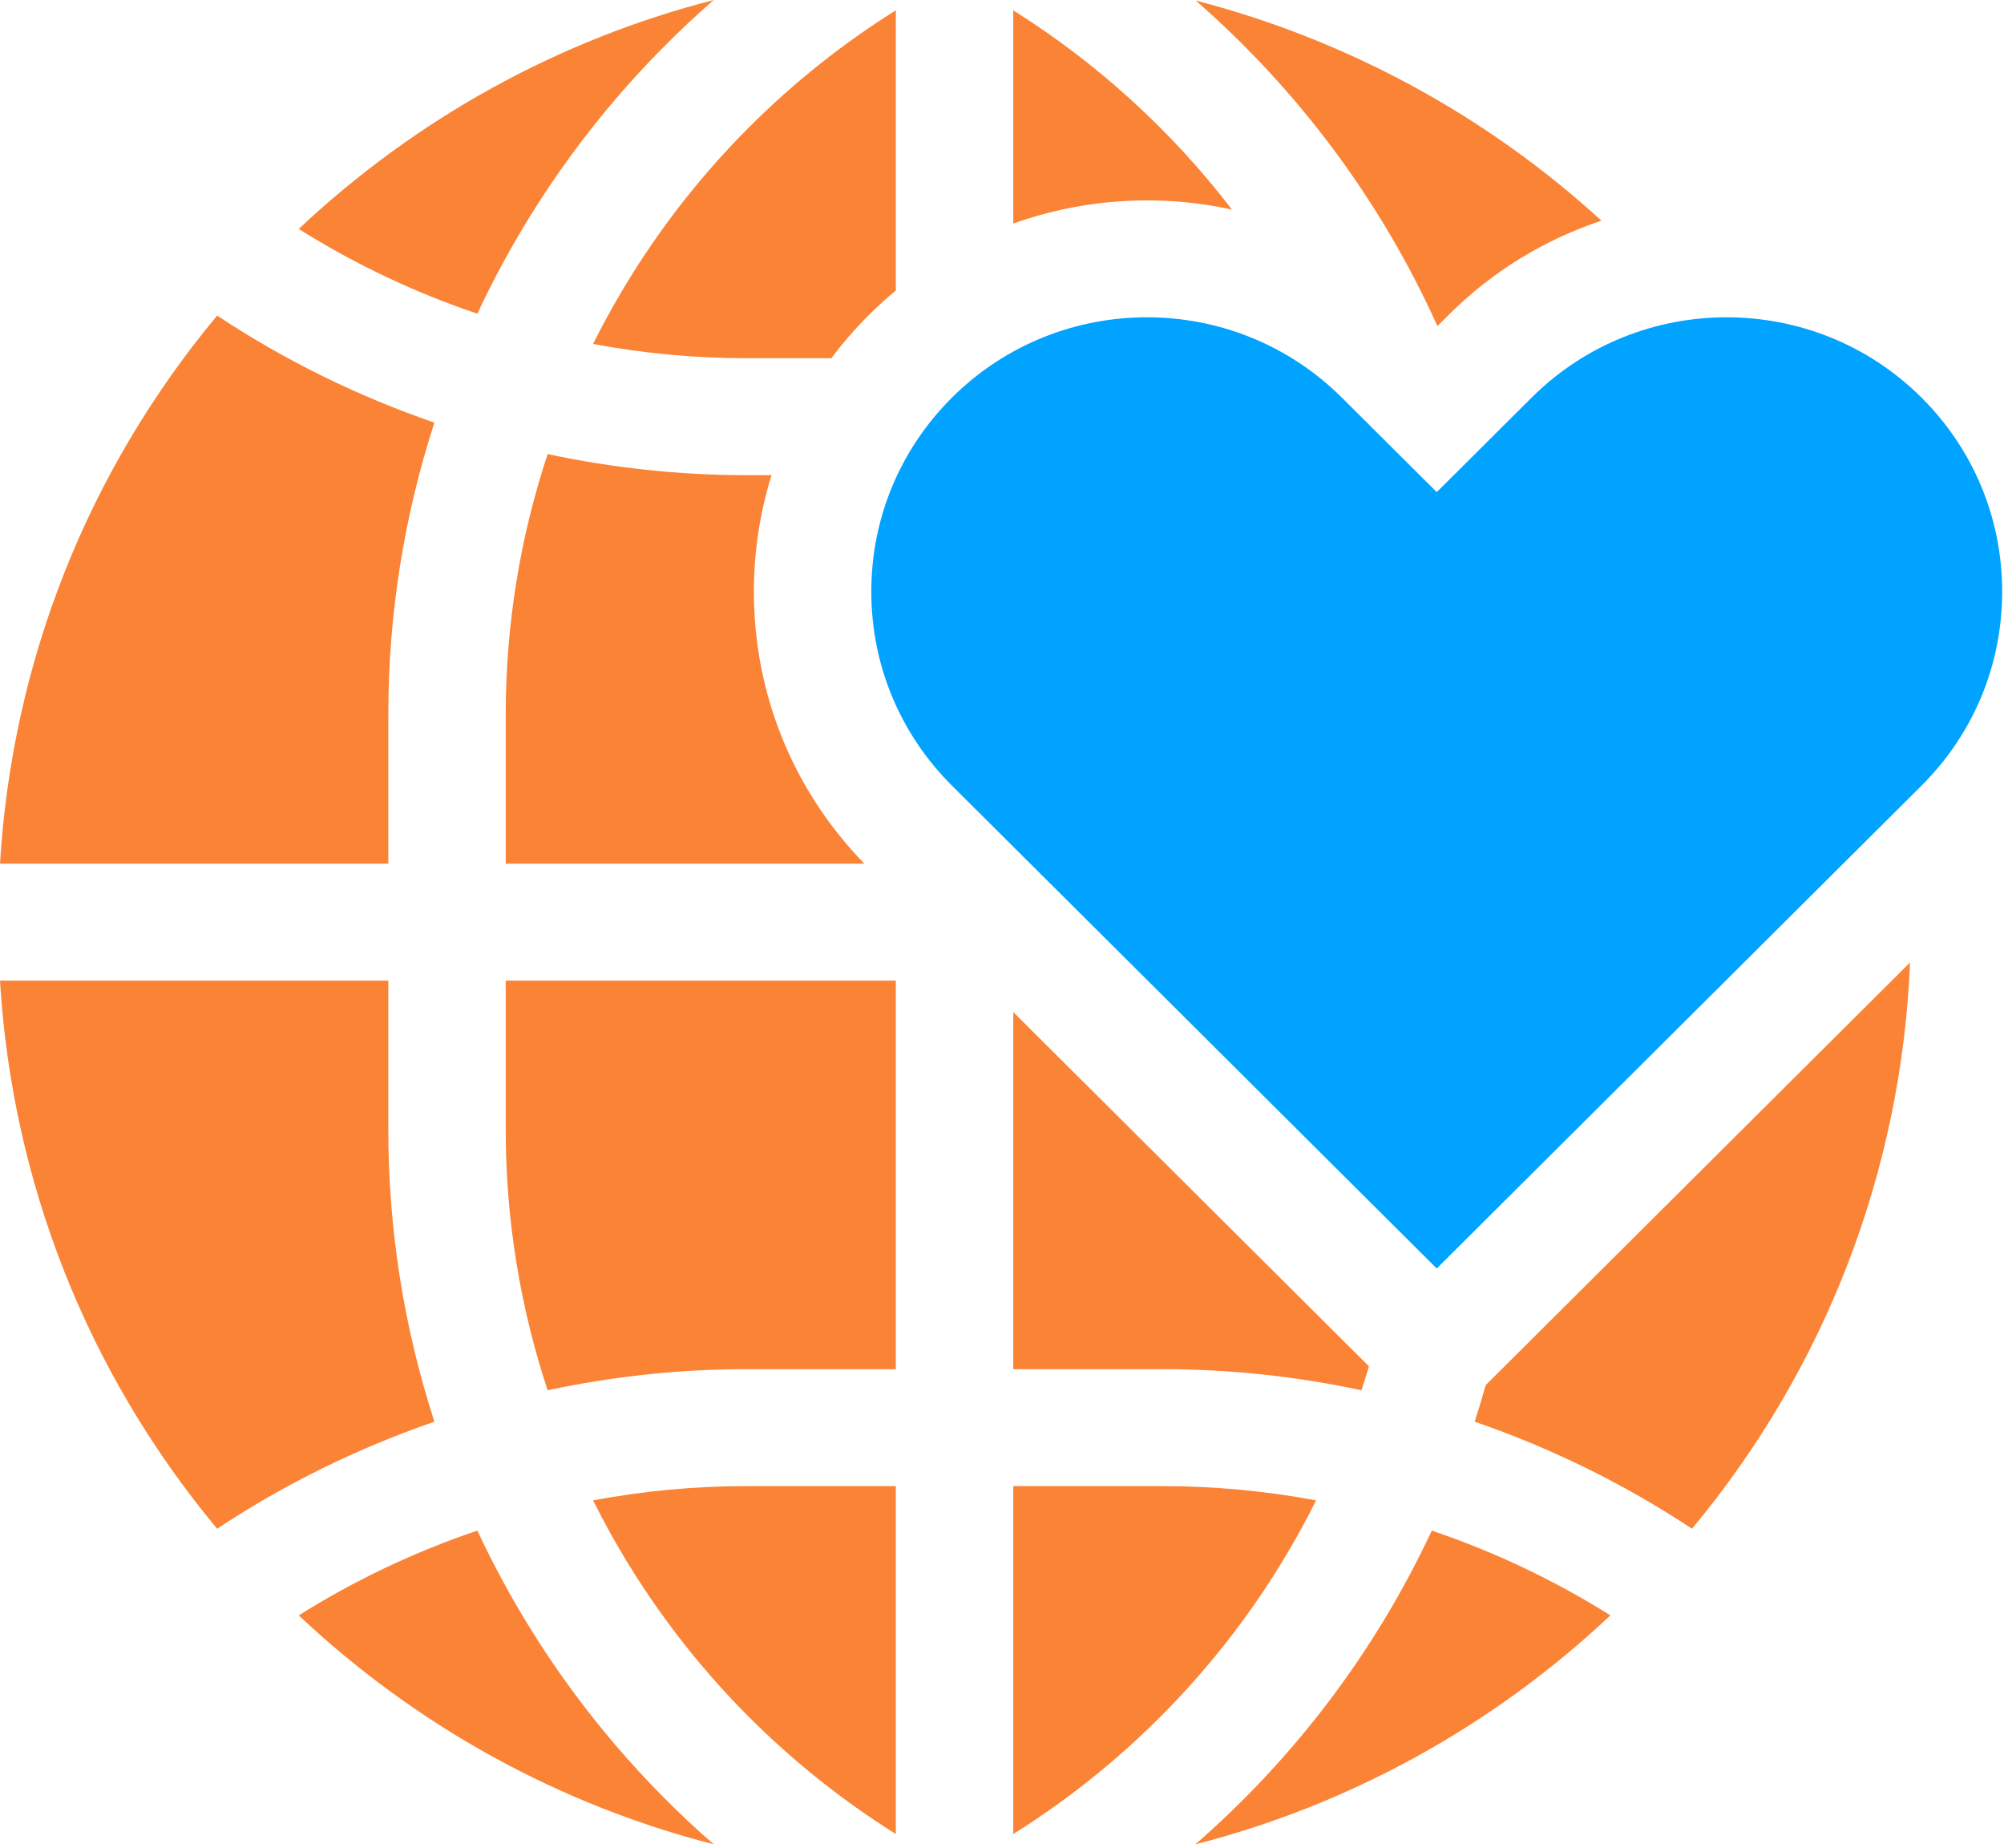
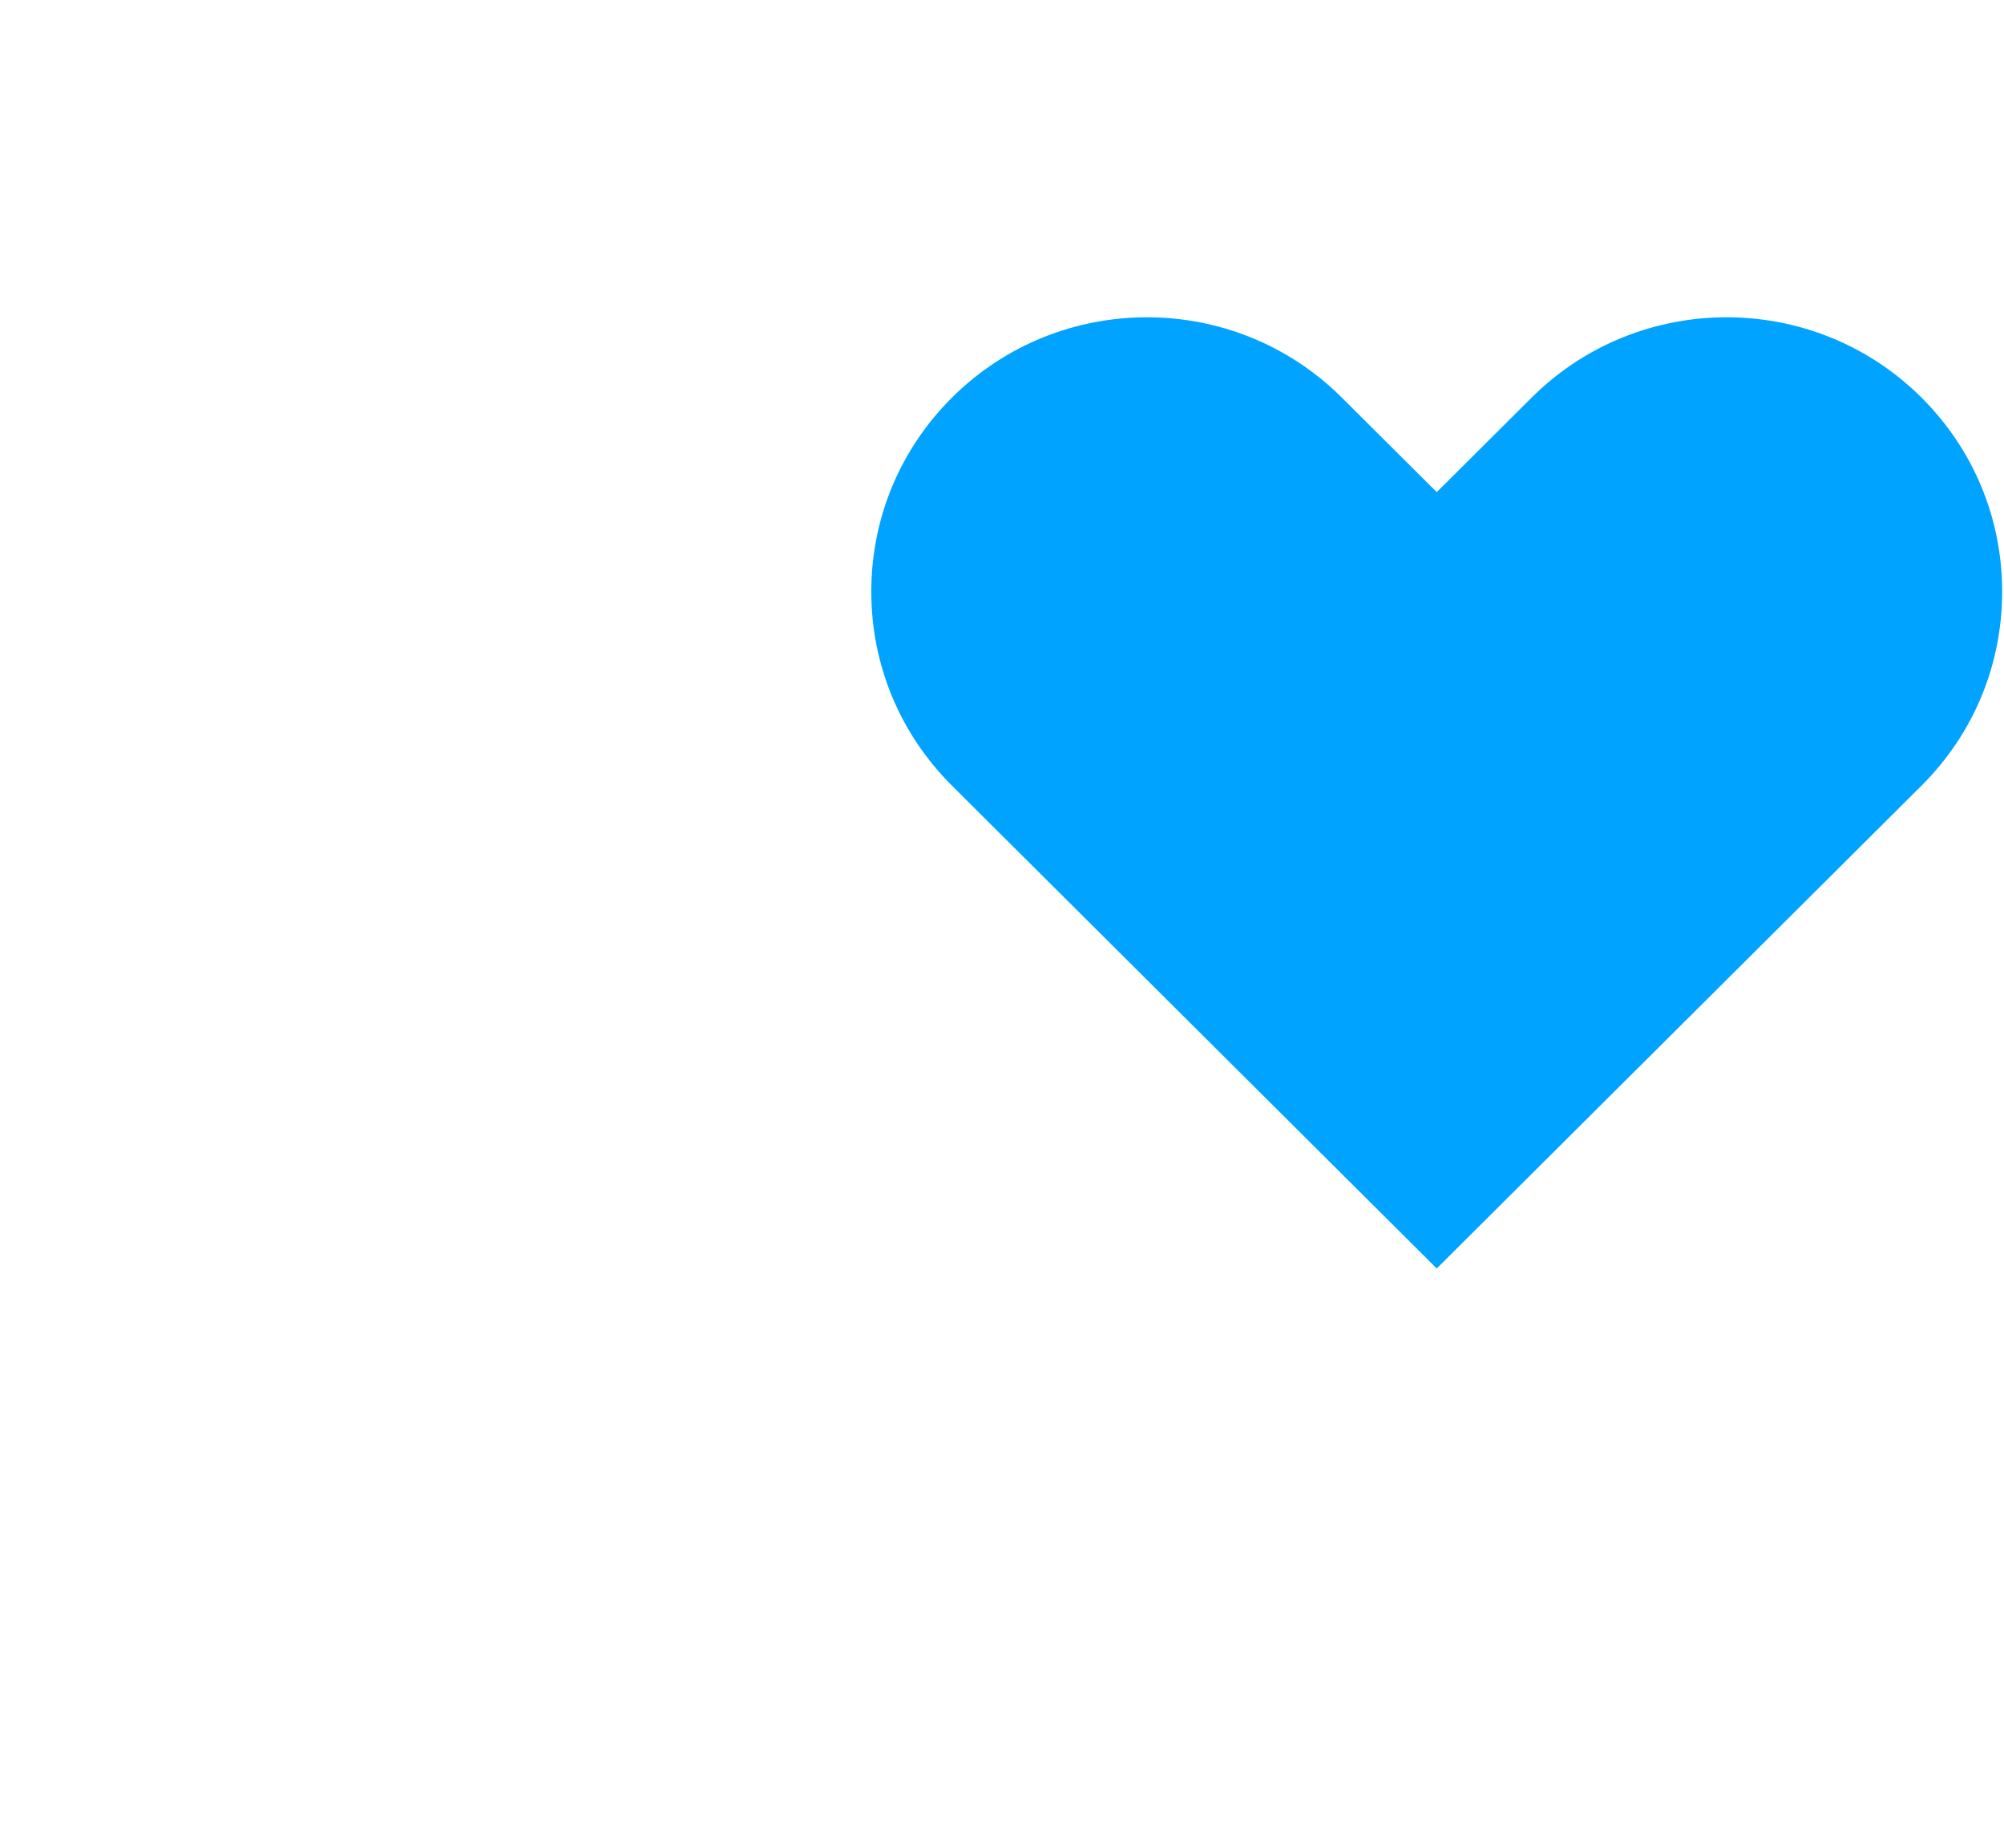
<svg xmlns="http://www.w3.org/2000/svg" width="64" height="59" viewBox="0 0 64 59" fill="none">
-   <path fill-rule="evenodd" clip-rule="evenodd" d="M16.982 6.818C16.337 7.853 15.757 8.921 15.244 10.017C13.246 9.342 11.327 8.434 9.54 7.31C13.323 3.755 17.865 1.268 22.794 0C20.54 1.964 18.579 4.257 16.982 6.818ZM38.188 0.017C41.459 2.873 44.105 6.415 45.906 10.412L46.265 10.054C47.683 8.641 49.359 7.639 51.144 7.046C47.45 3.668 42.996 1.265 38.188 0.017ZM23.821 11.438H26.55C26.914 10.952 27.315 10.49 27.753 10.054C28.029 9.779 28.315 9.52 28.61 9.276V0.328C25.197 2.468 22.31 5.354 20.168 8.789C19.722 9.502 19.313 10.235 18.94 10.983C20.547 11.283 22.181 11.438 23.821 11.438ZM16.151 27.578V22.809C16.151 19.97 16.607 17.167 17.489 14.499C19.566 14.942 21.69 15.172 23.821 15.172H24.64C24.269 16.361 24.076 17.611 24.076 18.892C24.076 22.16 25.328 25.236 27.605 27.578H16.151V27.578ZM16.151 31.313V36.082C16.151 38.921 16.607 41.724 17.489 44.392C19.566 43.949 21.69 43.719 23.821 43.719H28.61V31.313H16.151ZM37.149 43.719C39.279 43.719 41.403 43.949 43.479 44.391C43.563 44.139 43.643 43.884 43.719 43.628L32.36 32.317V43.719H37.149ZM23.821 47.453H28.61V58.563C25.197 56.423 22.31 53.537 20.168 50.102C19.722 49.389 19.314 48.656 18.94 47.908C20.546 47.608 22.181 47.453 23.821 47.453ZM32.36 47.453V58.563C36.523 55.952 39.86 52.262 42.031 47.908C40.424 47.608 38.789 47.453 37.149 47.453H32.36ZM32.36 0.33C35.054 2.023 37.42 4.183 39.346 6.693C37.033 6.186 34.604 6.335 32.36 7.139V0.33ZM12.401 22.809C12.401 19.629 12.902 16.489 13.873 13.495C11.429 12.653 9.091 11.506 6.934 10.077C2.802 15.04 0.39 21.117 0 27.578H12.401V22.809ZM12.401 31.313V36.081C12.401 39.262 12.902 42.402 13.873 45.396C11.429 46.238 9.091 47.385 6.934 48.814C2.802 43.851 0.39 37.774 0 31.313H12.401ZM16.982 52.073C16.337 51.038 15.757 49.969 15.245 48.873C13.246 49.549 11.327 50.457 9.54 51.581C13.323 55.136 17.865 57.623 22.794 58.891C20.54 56.927 18.579 54.634 16.982 52.073ZM45.726 48.874C47.724 49.549 49.643 50.457 51.43 51.581C47.646 55.136 43.104 57.624 38.174 58.892C41.359 56.118 43.934 52.709 45.726 48.874ZM47.449 44.226C47.339 44.619 47.22 45.009 47.095 45.395C49.539 46.237 51.878 47.385 54.036 48.814C58.291 43.702 60.722 37.409 61 30.732L47.449 44.226Z" fill="#FB8336" />
  <path d="M63.941 18.891C63.941 21.232 63.026 23.433 61.364 25.088L45.884 40.503L30.404 25.088C28.742 23.433 27.826 21.232 27.826 18.891C27.826 16.55 28.742 14.35 30.404 12.694C32.12 10.986 34.374 10.131 36.628 10.131C38.882 10.131 41.135 10.986 42.851 12.694L45.884 15.714L48.917 12.694C52.349 9.277 57.932 9.277 61.364 12.694C63.026 14.35 63.941 16.55 63.941 18.891Z" fill="#00A3FF" />
</svg>